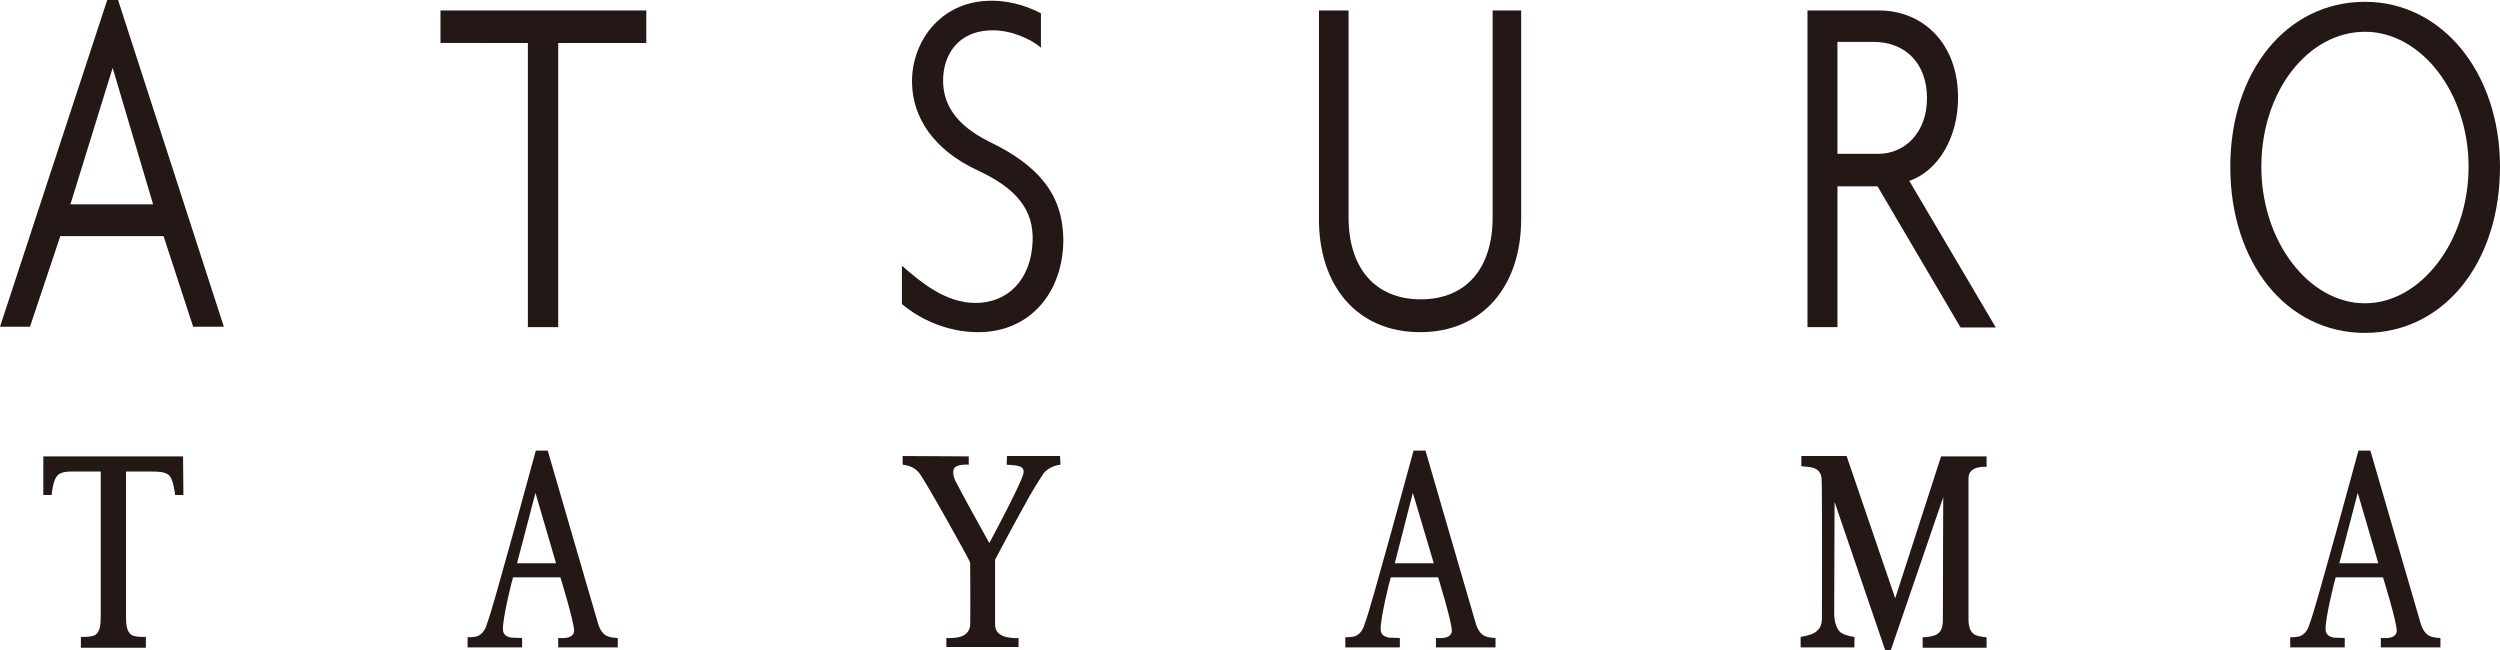
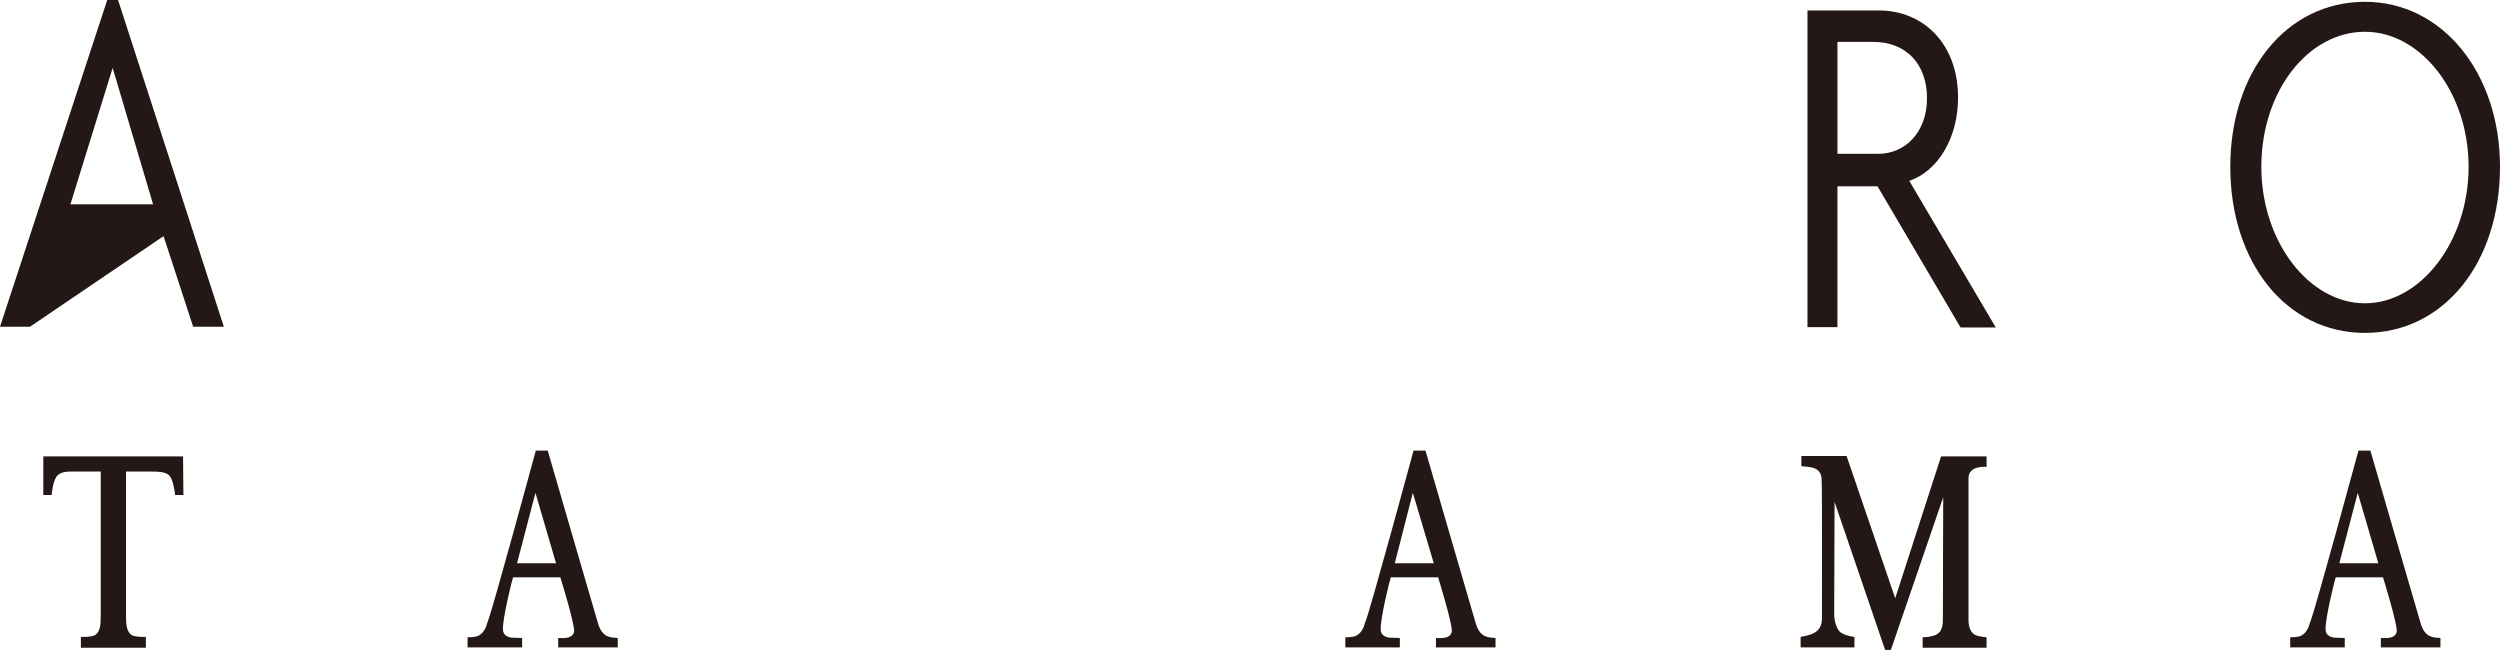
<svg xmlns="http://www.w3.org/2000/svg" version="1.2" baseProfile="tiny" id="レイヤー_1" x="0px" y="0px" viewBox="0 0 692.4 179.9" overflow="visible" xml:space="preserve">
  <g>
-     <path fill="#231815" d="M32.7,0L62,90.5h-8.5l-8.2-25.1H16.7L8.3,90.5l-8.3,0L29.7,0L32.7,0z M31.2,18.8L19.5,56.6l22.9,0   L31.2,18.8z" />
+     <path fill="#231815" d="M32.7,0L62,90.5h-8.5l-8.2-25.1L8.3,90.5l-8.3,0L29.7,0L32.7,0z M31.2,18.8L19.5,56.6l22.9,0   L31.2,18.8z" />
    <path fill="#231815" d="M151.7,124.8c0,0,13.3,45.8,14,48.1c1.3,4,3.8,3.6,5.4,3.8v2.6l-16.5,0c0,0,0-2.3,0-2.6   c0.5,0,2.3,0.2,3.4-0.4c0.5-0.3,0.9-0.7,1-1.4c0.2-2.1-3.8-15-3.8-15s-13.1,0-13.1,0c-0.1,0-3,11.6-2.8,14.5   c0.1,1.4,0.9,1.9,2.3,2.2c0.3,0,2.2,0.1,3,0.1v2.6l-15.1,0l0-2.8c1.1,0,2.1-0.1,2.7-0.3c2.2-0.9,2.5-3.1,2.9-4.1   c1.3-3.1,13.3-47.3,13.3-47.3L151.7,124.8z M143.2,156l10.8,0l-5.7-19.5L143.2,156z" />
-     <path fill="#231815" d="M268.3,126.4v2.3c0,0-3.3-0.3-4.1,1.1c-0.3,0.6-0.3,1.9,0.4,3.4c3.3,6.3,9.4,17.2,9.4,17.2   s4.7-8.7,7.5-14.6c1.1-2.4,2-4.2,2-5.2c0-1.9-2.7-1.7-4.7-1.9l0.1-2.4l14.7,0l0.1,2.4c-1.9,0.2-3.5,1.1-4.6,2.3   c-0.2,0.3-2,3-3.9,6.3c-4,7.1-9.6,17.7-9.6,17.7s0,16.3,0,18c0,2.6,2.3,3.4,4.1,3.6c1.3,0.2,2.4,0.1,2.4,0.1l0,2.5l-20,0l0-2.5   c0,0,1.5,0.1,2.7-0.1c1.7-0.2,3.7-1,3.9-3.5c0.1-3.8,0-16.1,0-17.3c-0.1-0.6-12.7-23.2-14.2-24.9c-1.2-1.4-2.7-2-4.5-2.2   c0-0.8,0-2.4,0-2.4L268.3,126.4z" />
    <path fill="#231815" d="M511.4,126.2l13.5,39.5l12.7-39.3l12.6,0l0,2.9c0,0-5-0.5-5,3.1c0,1.2,0,36.5,0,39.3c0,2.6,1,3.9,2.2,4.3   c1.3,0.4,2.8,0.5,2.8,0.5v2.9l-17.7,0v-2.9c0,0,1.6,0,2.9-0.4c1.4-0.4,2.7-1.2,2.7-4.4c0-10.8,0.1-34,0.1-34l-14.5,42.3l-1.6,0   L508.1,139c0,0-0.1,28.8-0.1,31c0,1.7,0.5,4.4,2,5.3c1.5,0.9,3.6,1.1,3.6,1.1l0,2.9l-14.9,0c0,0,0-2,0-2.9c2.4-0.5,5.9-0.9,5.9-5.1   c0-3.3,0.1-36.9-0.1-38.9c-0.4-3.4-3.8-3-5.6-3.3c0-1.3,0-2.8,0-2.8H511.4z" />
    <path fill="#231815" d="M50.7,126.4H12l0,10.7h2.3c0,0,0.3-4.2,1.7-5.5c1.2-1.1,3.2-1,5.1-1c2,0,6.8,0,6.8,0s0,38.7,0,40   c0,2.2-0.1,4.4-1.6,5.3c-1,0.6-3.9,0.5-3.9,0.5l0,3h18l0-3c0,0-2.9,0.1-3.9-0.5c-1.5-0.9-1.6-3.2-1.6-5.3c0-1.3,0-40,0-40   s4.8,0,6.8,0c1.9,0,3.9,0,5.1,1c1.3,1.2,1.7,5.5,1.7,5.5h2.3L50.7,126.4z" />
-     <path fill="#231815" d="M270.9,92c-8.5,0-16.2-3.6-21.1-7.8l0-10.6c5.5,4.8,12.2,10.3,20.4,10.3c8.8,0,15.4-6.3,15.8-17.1   c0.3-8.5-4.2-14.5-15.2-19.6c-12.3-5.7-18-14.7-18.2-24.1c-0.3-11,7.5-22.9,22-22.9c6.6,0,11.6,2.4,13.7,3.5l0,9.5   c-2.5-2.2-7.9-4.8-13.3-4.8c-10,0-13.8,7.2-13.8,13.9c0,6.5,3.4,12.3,12.9,17c13.7,6.6,20.2,14.7,20.4,26.8   C294.6,80.6,285.6,92,270.9,92z" />
-     <path fill="#231815" d="M179,2.9l0,9l-24.4,0l0,78.7l-8.4,0l0-78.7H122v-9H179z" />
    <path fill="#231815" d="M655,92.2c-21.8,0-37.3-19.5-37.3-46c0-26.3,15.5-45.7,37.3-45.7c21.5,0,37.4,19.8,37.4,45.7   C692.4,72.7,676.9,92.2,655,92.2L655,92.2z M655,8.8c-15.7,0-28.7,16.4-28.7,37.4c0,20.7,13.2,37.8,28.7,37.8   c15.4,0,28.7-17.1,28.7-37.8C683.7,25.6,670.5,8.8,655,8.8L655,8.8z" />
-     <path fill="#231815" d="M393.3,92c-17.3,0-28-12.7-28-31.2V2.9h8.2v57.3c0,14.2,7.5,22.7,20,22.7c12.5,0,19.9-8.5,19.9-22.7V2.9   h7.9v57.8C421.3,79.3,410.6,92,393.3,92L393.3,92z" />
    <path fill="#231815" d="M533.7,27.2c0,9.5-6.1,15.4-13.5,15.4h-11.3v-31h9.9C527.9,11.6,533.7,17.7,533.7,27.2z M552.7,90.6   l-23.9-40.5c8.1-2.8,13.6-12.2,13.5-23.3c-0.1-14.9-9.8-23.9-21.9-23.9h-19.8v87.7h8.3V51.6H520l23,39.1H552.7z" />
    <path fill="#231815" d="M394.8,124.8c0,0,13.3,45.8,14,48.1c1.3,4,3.8,3.6,5.4,3.8v2.6l-16.5,0c0,0,0-2.3,0-2.6   c0.5,0,2.3,0.2,3.4-0.4c0.5-0.3,0.9-0.7,1-1.4c0.2-2.1-3.8-15-3.8-15s-13.1,0-13.1,0c-0.1,0-3,11.6-2.8,14.5   c0.1,1.4,0.9,1.9,2.3,2.2c0.3,0,2.2,0.1,3,0.1v2.6l-15.1,0l0-2.8c1.1,0,2.1-0.1,2.7-0.3c2.2-0.9,2.5-3.1,2.9-4.1   c1.3-3.1,13.3-47.3,13.3-47.3L394.8,124.8z M386.3,156l10.8,0l-5.8-19.5L386.3,156z" />
    <path fill="#231815" d="M656.5,124.8c0,0,13.3,45.8,14,48.1c1.3,4,3.8,3.6,5.4,3.8v2.6l-16.5,0c0,0,0-2.3,0-2.6   c0.5,0,2.3,0.2,3.4-0.4c0.5-0.3,0.9-0.7,1-1.4c0.2-2.1-3.8-15-3.8-15l-13.1,0c-0.1,0-3,11.6-2.8,14.5c0.1,1.4,0.9,1.9,2.3,2.2   c0.3,0,2.2,0.1,3,0.1v2.6l-15.1,0l0-2.8c1.1,0,2.1-0.1,2.7-0.3c2.2-0.9,2.5-3.1,2.9-4.1c1.3-3.1,13.3-47.3,13.3-47.3L656.5,124.8z    M647.9,156l10.8,0l-5.7-19.5L647.9,156z" />
  </g>
  <g>
</g>
  <g>
</g>
  <g>
</g>
  <g>
</g>
  <g>
</g>
  <g>
</g>
  <g>
</g>
  <g>
</g>
  <g>
</g>
  <g>
</g>
  <g>
</g>
  <g>
</g>
  <g>
</g>
  <g>
</g>
  <g>
</g>
</svg>